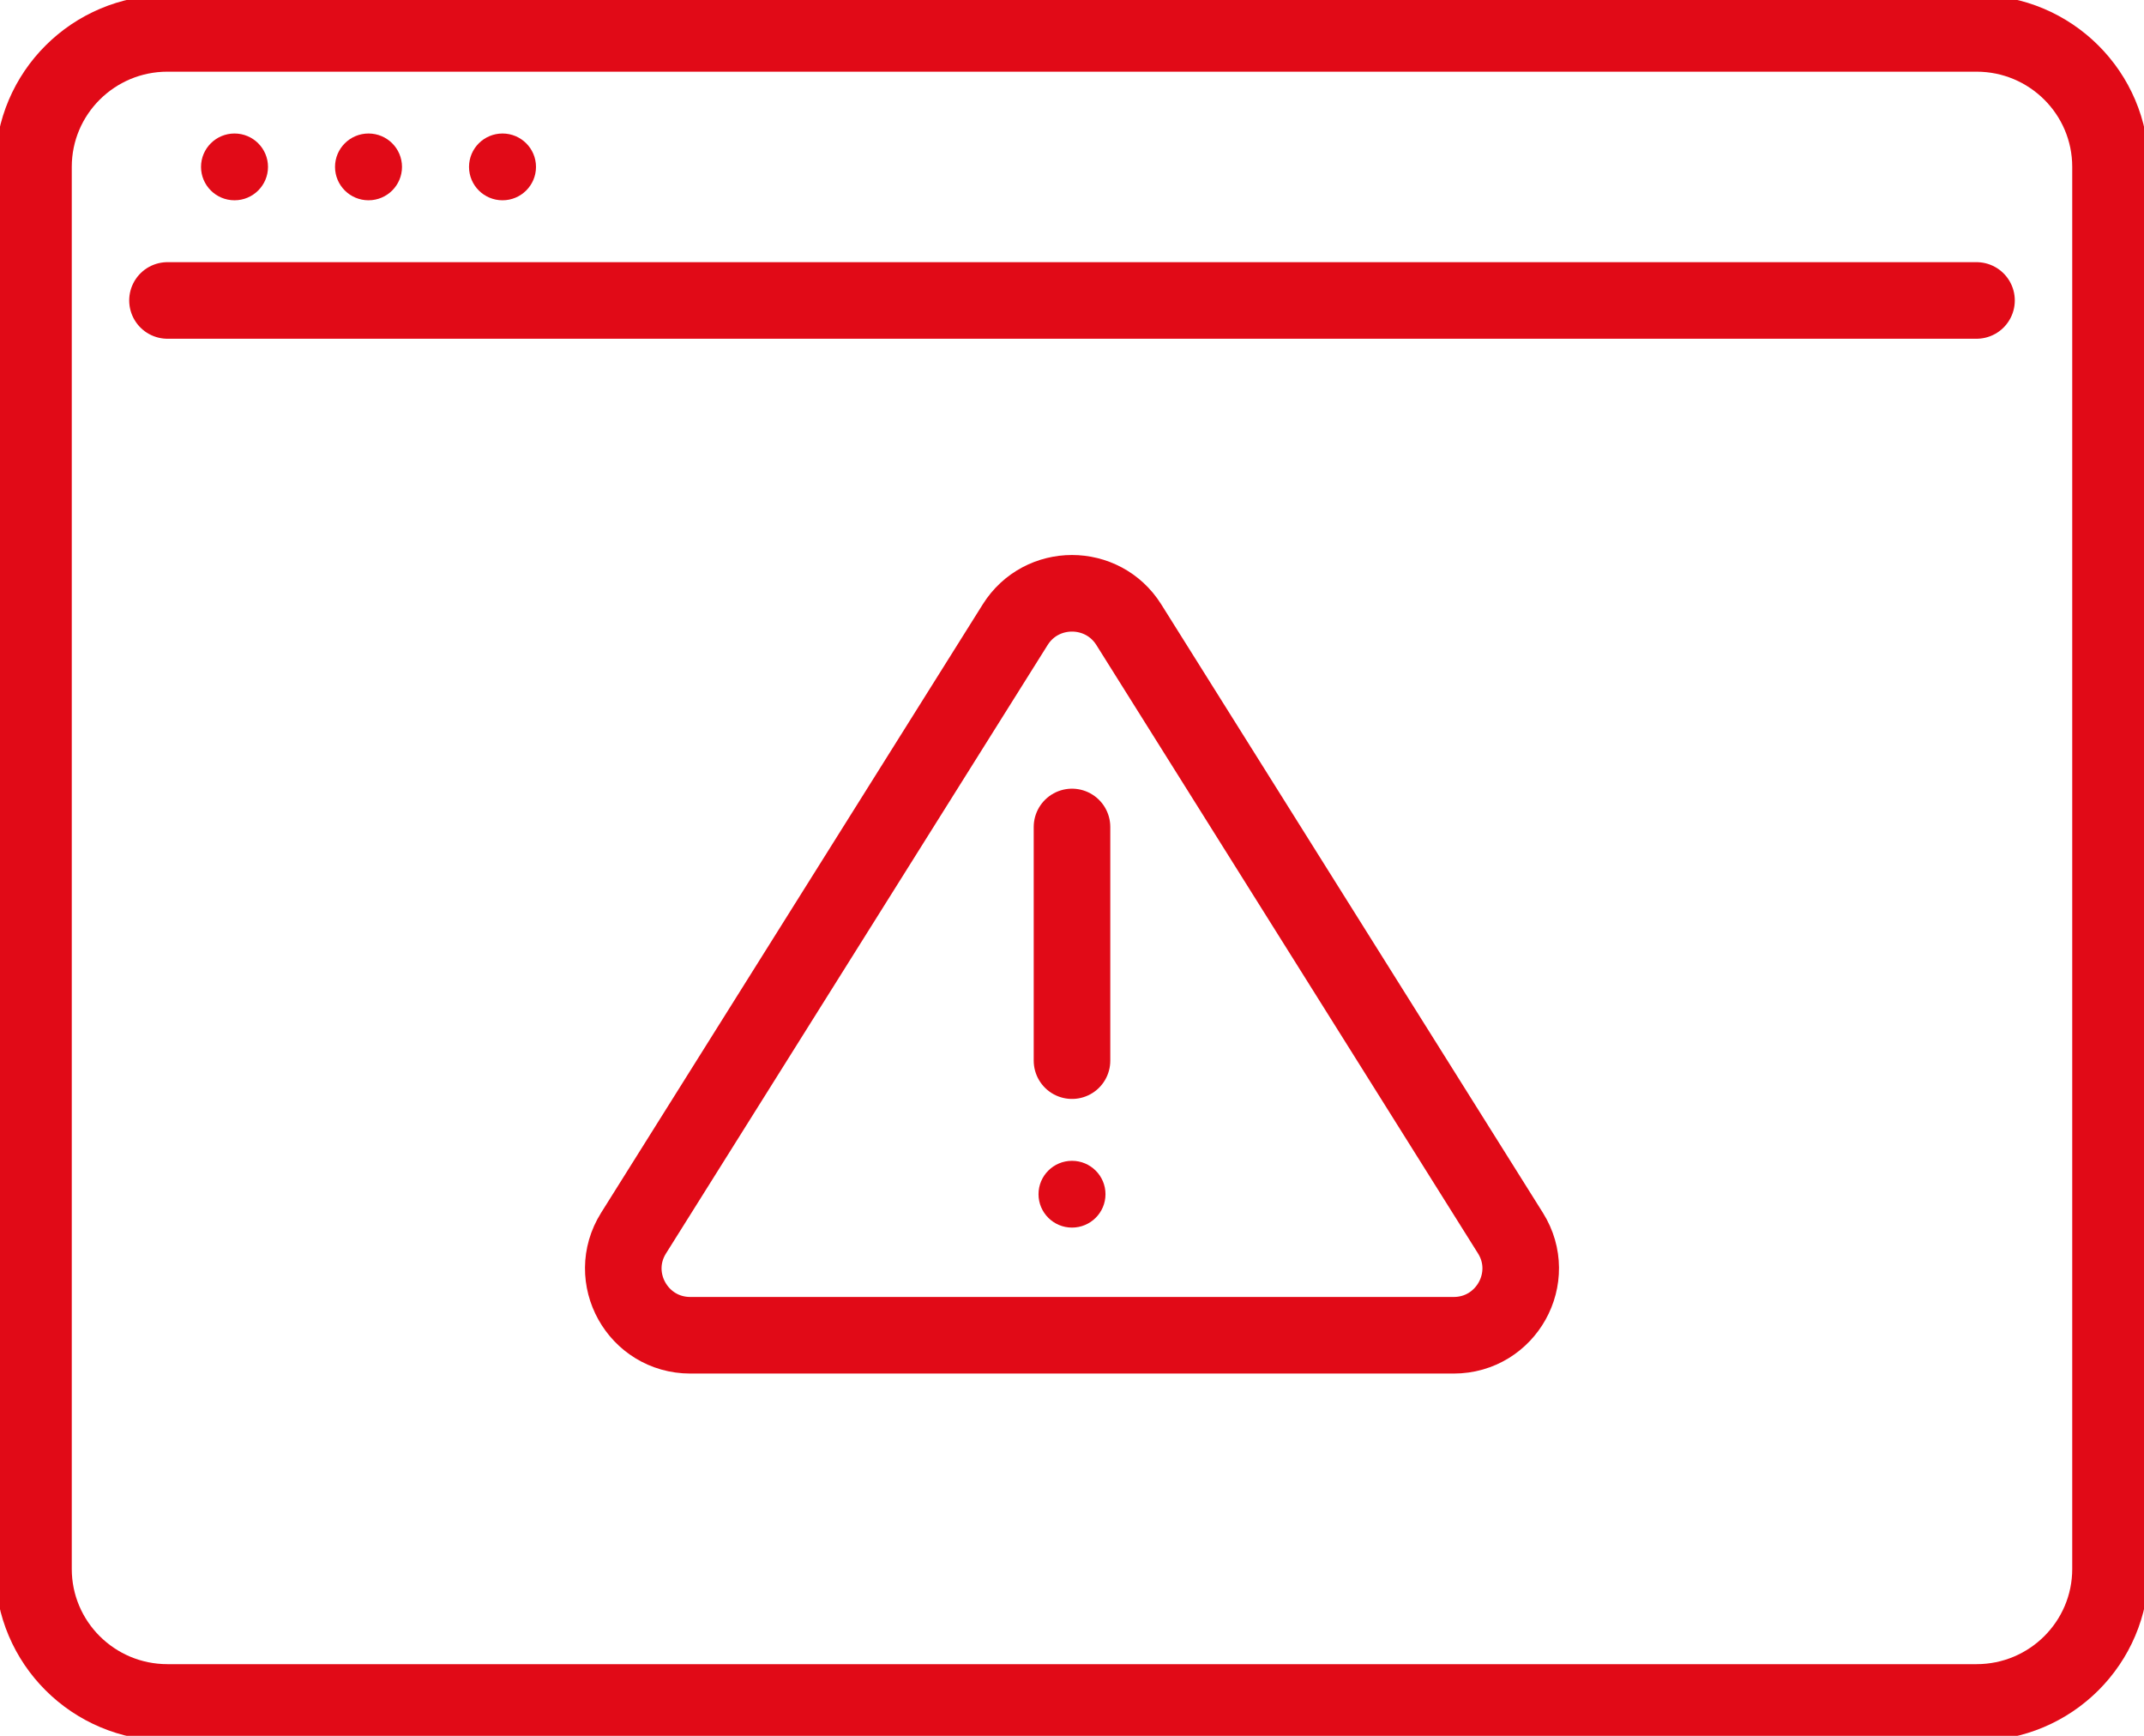
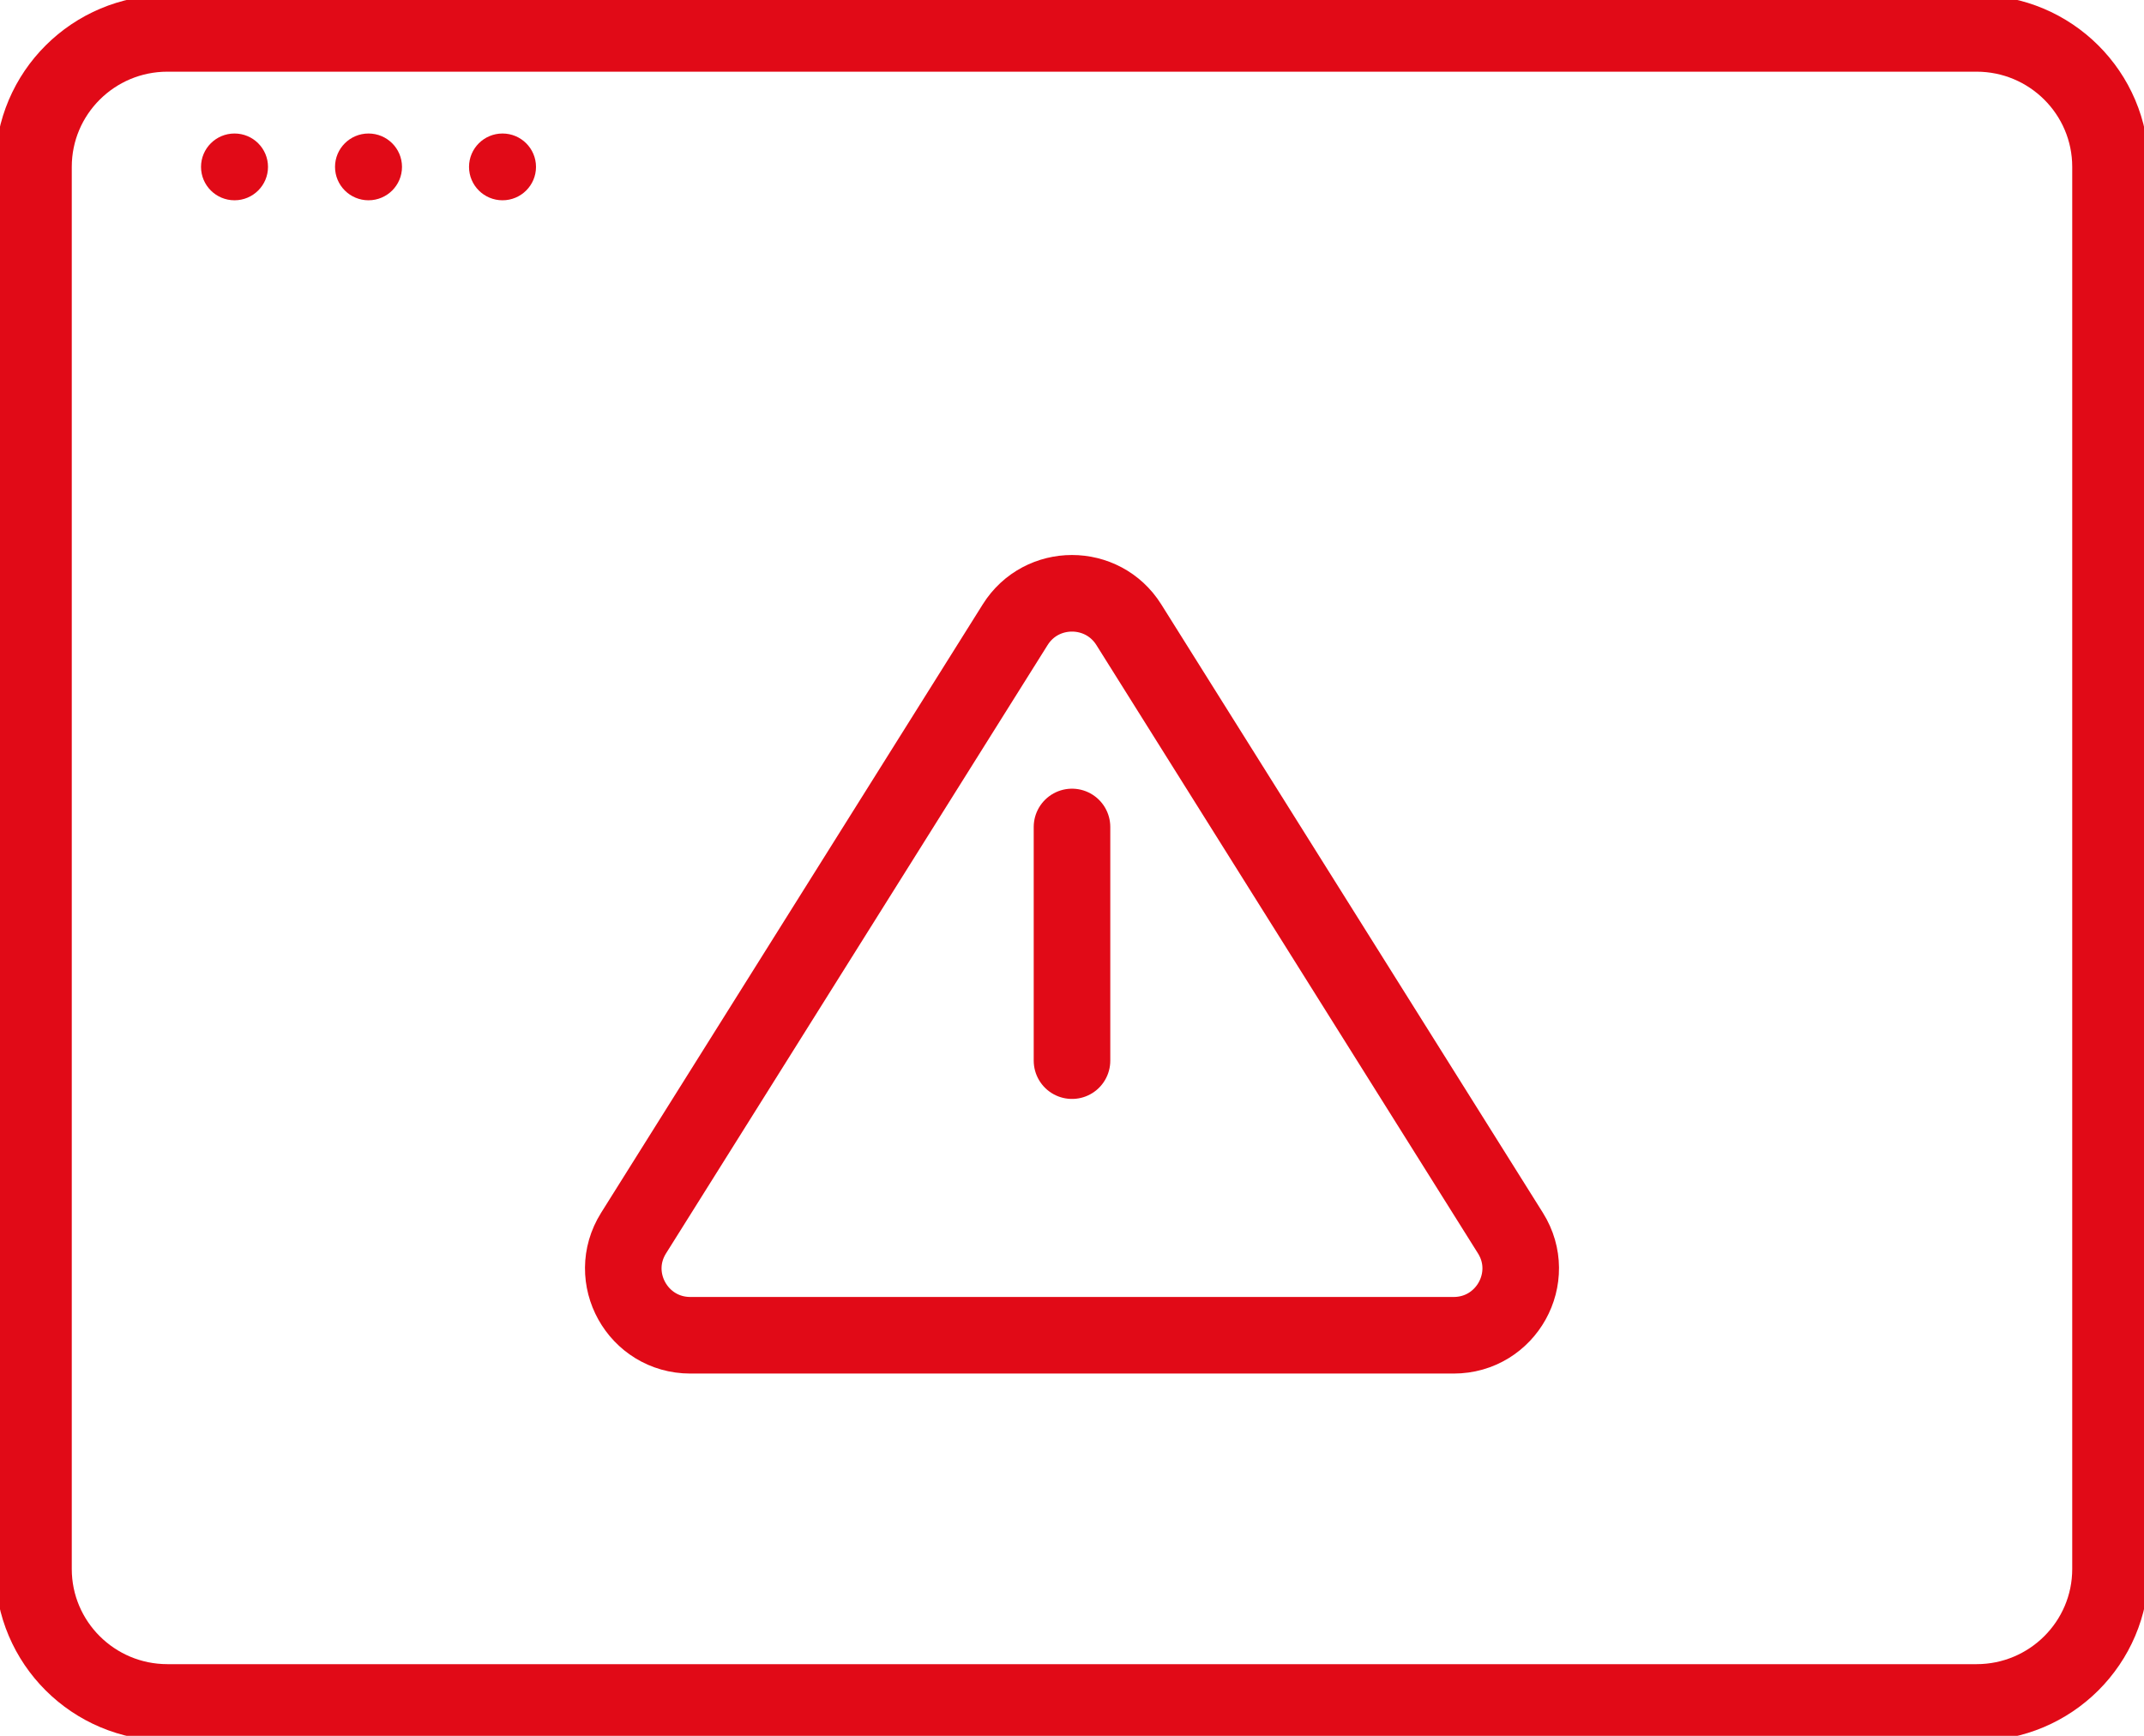
<svg xmlns="http://www.w3.org/2000/svg" width="42" height="34" viewBox="0 0 42 34" fill="none">
  <g clip-path="url(#clip0_4943_7105)">
    <path d="M38.719 0.654H3.281C1.831 0.654 0.656 1.825 0.656 3.269V30.731C0.656 32.175 1.831 33.346 3.281 33.346H38.719C40.169 33.346 41.344 32.175 41.344 30.731V3.269C41.344 1.825 40.169 0.654 38.719 0.654Z" stroke="#E10A17" stroke-width="1.5" stroke-linecap="round" stroke-linejoin="round" />
-     <path d="M3.281 5.885H38.719" stroke="#E10A17" stroke-width="1.5" stroke-linecap="round" stroke-linejoin="round" />
    <ellipse cx="4.594" cy="3.269" rx="0.656" ry="0.654" fill="#E10A17" />
    <ellipse cx="7.219" cy="3.269" rx="0.656" ry="0.654" fill="#E10A17" />
    <ellipse cx="9.844" cy="3.269" rx="0.656" ry="0.654" fill="#E10A17" />
    <path d="M21 16.198V20.775" stroke="#E10A17" stroke-width="1.5" stroke-linecap="round" stroke-linejoin="round" />
-     <ellipse cx="21" cy="23.391" rx="0.656" ry="0.654" fill="#E10A17" />
    <path d="M19.887 12.236L12.411 24.153C11.865 25.024 12.493 26.154 13.524 26.154H28.476C29.506 26.154 30.135 25.024 29.589 24.153L22.113 12.236C21.598 11.416 20.401 11.416 19.887 12.236Z" stroke="#E10A17" stroke-width="1.5" stroke-linecap="round" stroke-linejoin="round" />
  </g>
  <defs>
    <clipPath id="clip0_4943_7105">
      <rect width="42" height="34" fill="white" />
    </clipPath>
  </defs>
</svg>